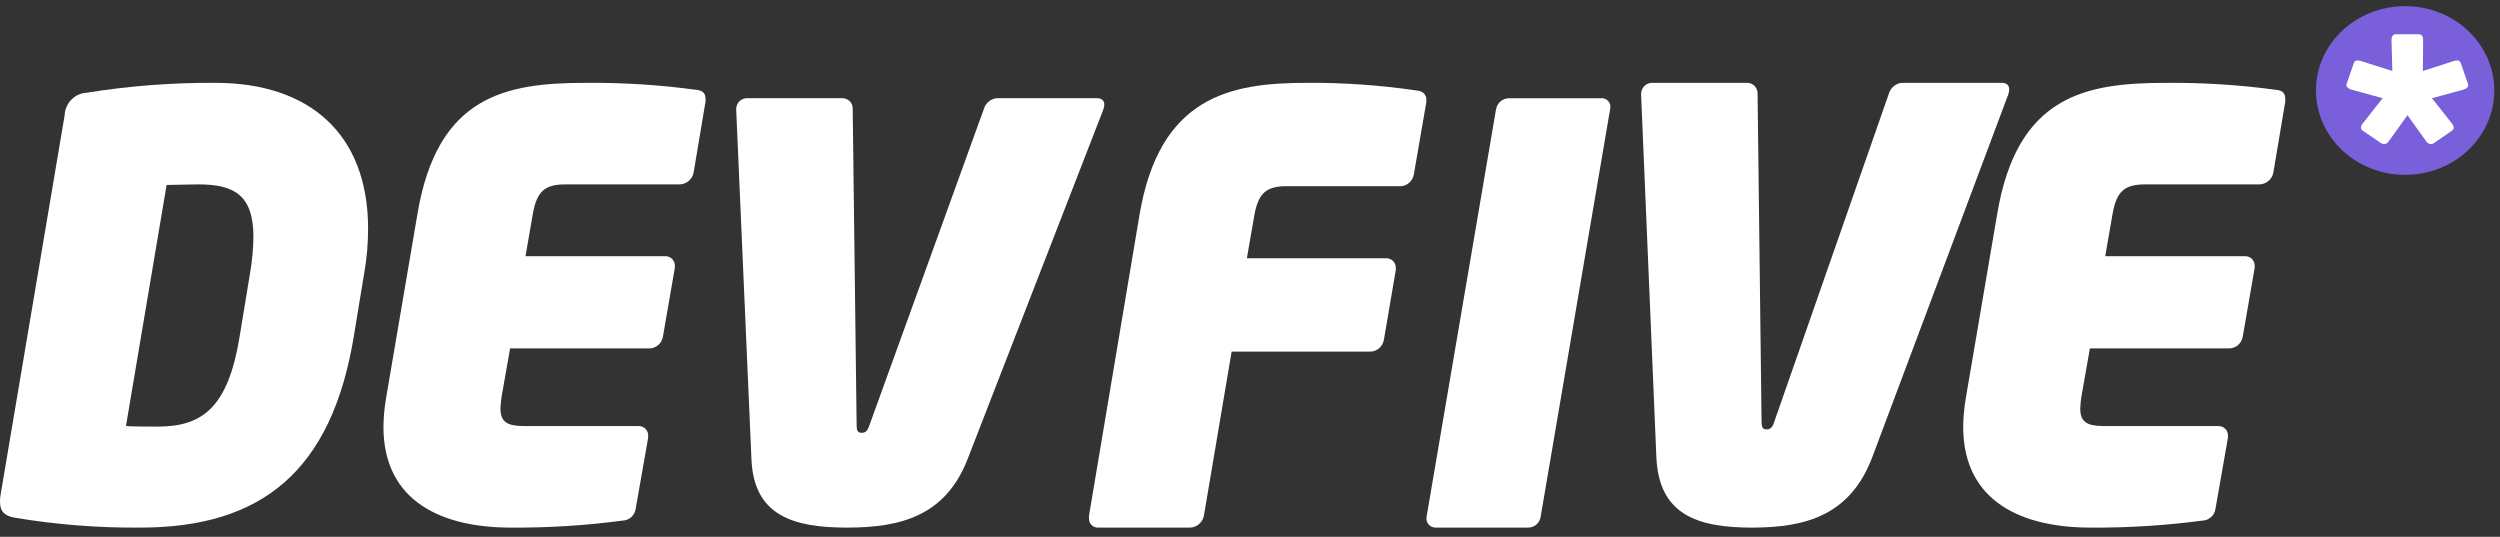
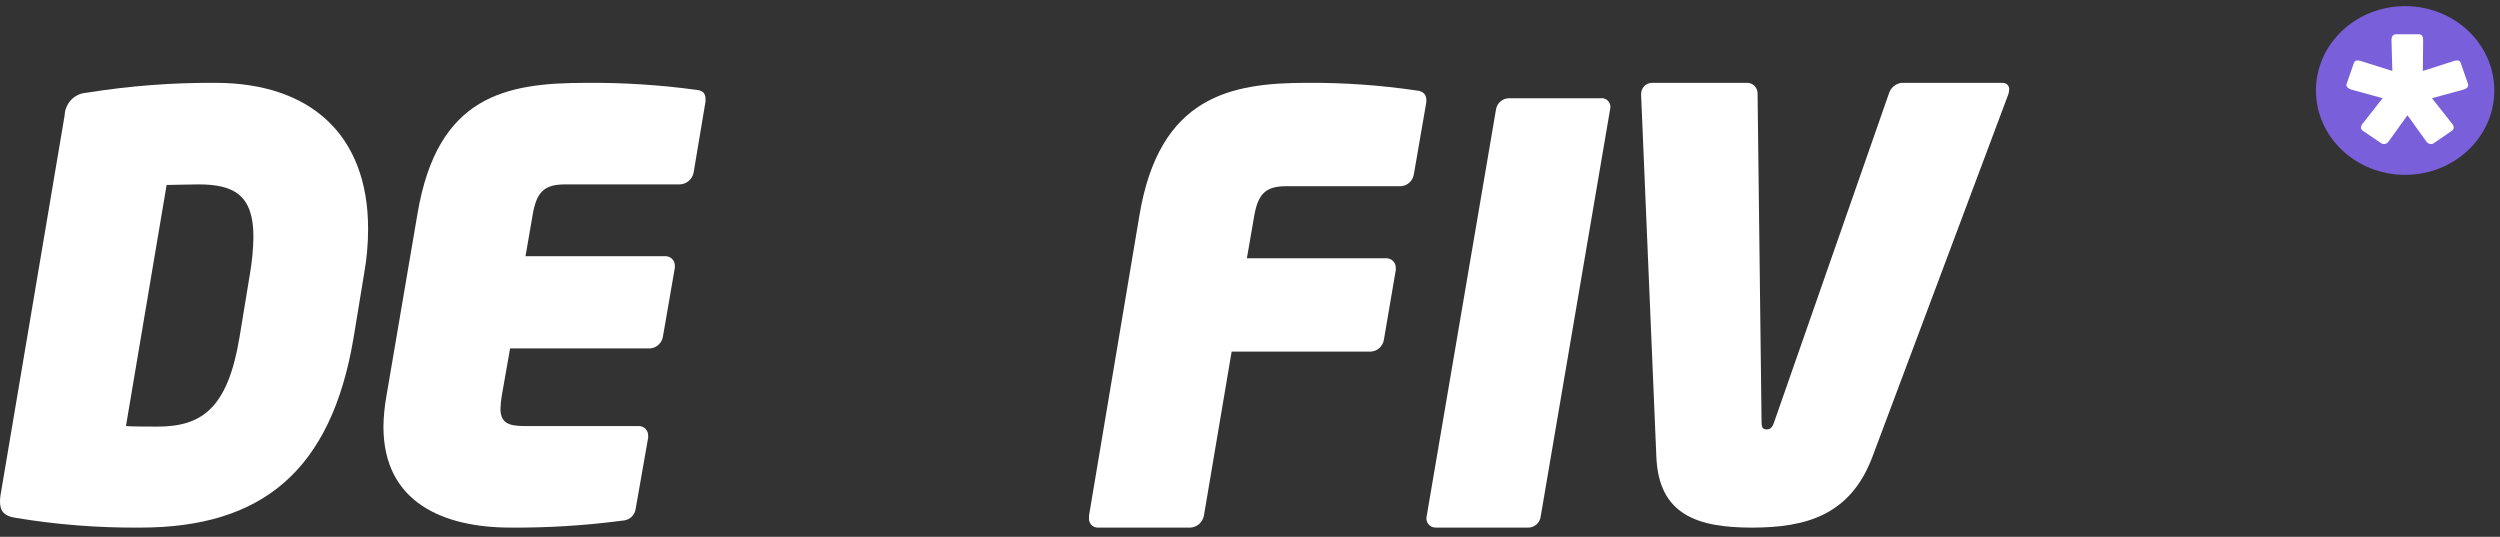
<svg xmlns="http://www.w3.org/2000/svg" width="163" height="35" viewBox="0 0 163 35" fill="none">
  <rect x="0" y="0" width="163" height="35" fill="#333333" stroke="none" />
  <path d="M14.053 5.402C11.233 5.383 8.415 5.599 5.629 6.048C5.254 6.072 4.902 6.237 4.64 6.511C4.379 6.786 4.226 7.15 4.212 7.533L0.037 32.268C0.009 32.418 -0.004 32.571 0.001 32.724C0.001 33.371 0.328 33.639 0.945 33.751C3.657 34.206 6.402 34.422 9.151 34.399C17.067 34.399 21.606 30.707 23.058 21.993L23.746 17.808C23.916 16.854 24.001 15.887 24 14.917C24.002 8.713 20.153 5.402 14.053 5.402ZM16.304 17.806L15.616 21.991C14.853 26.596 13.183 27.814 10.279 27.814C9.807 27.814 8.463 27.814 8.213 27.776L10.863 12.06C11.117 12.06 12.461 12.022 12.929 12.022C15.253 12.022 16.524 12.706 16.524 15.446C16.511 16.238 16.438 17.027 16.304 17.806Z" fill="white" />
  <path d="M45.41 5.859C43.016 5.533 40.601 5.38 38.185 5.403C32.967 5.403 28.518 6.24 27.222 13.926L25.186 25.874C25.072 26.515 25.01 27.165 25 27.816C25 32.8 28.963 34.399 33.295 34.399C35.735 34.417 38.174 34.264 40.593 33.943C40.801 33.937 41.001 33.857 41.157 33.718C41.313 33.579 41.415 33.389 41.444 33.181L42.26 28.539V28.424C42.265 28.339 42.252 28.254 42.223 28.175C42.193 28.095 42.147 28.022 42.088 27.961C42.028 27.901 41.957 27.853 41.878 27.821C41.799 27.79 41.715 27.775 41.63 27.778H34.149C33.076 27.778 32.63 27.51 32.63 26.636C32.64 26.381 32.664 26.127 32.703 25.874L33.258 22.717H42.37C42.577 22.706 42.774 22.624 42.929 22.486C43.084 22.347 43.187 22.16 43.221 21.955L43.999 17.465V17.35C44.004 17.265 43.991 17.18 43.962 17.101C43.932 17.021 43.886 16.949 43.827 16.888C43.768 16.827 43.696 16.779 43.618 16.748C43.539 16.716 43.455 16.701 43.37 16.704H34.263L34.744 13.925C35.003 12.479 35.522 12.023 36.852 12.023H44.332C44.544 12.013 44.746 11.933 44.907 11.795C45.069 11.657 45.179 11.47 45.222 11.262L46 6.619V6.466C46.003 6.082 45.818 5.897 45.41 5.859Z" fill="white" />
-   <path d="M72 6.81C72 6.549 71.816 6.401 71.523 6.401H64.991C64.794 6.421 64.609 6.5 64.459 6.626C64.308 6.752 64.2 6.92 64.147 7.108L56.697 27.697C56.587 28.032 56.478 28.219 56.184 28.219C55.889 28.219 55.852 28.032 55.852 27.697L55.596 7.108C55.601 7.018 55.588 6.928 55.557 6.844C55.527 6.759 55.479 6.681 55.417 6.615C55.356 6.549 55.281 6.496 55.198 6.459C55.115 6.422 55.026 6.403 54.935 6.401H48.734C48.638 6.398 48.543 6.414 48.454 6.449C48.365 6.483 48.284 6.535 48.215 6.601C48.147 6.667 48.093 6.745 48.056 6.833C48.019 6.92 48 7.014 48 7.108V7.145L48.994 29.932C49.141 33.618 51.709 34.4 55.233 34.4C58.757 34.4 61.655 33.618 63.088 29.932L71.936 7.145C71.975 7.038 71.996 6.924 72 6.81Z" fill="white" />
  <path d="M93 6.513C93 6.167 92.778 5.936 92.373 5.902C90.002 5.553 87.609 5.385 85.213 5.401C80.266 5.401 75.579 6.249 74.287 14.066L71.001 33.63V33.783C70.996 33.864 71.008 33.945 71.035 34.022C71.063 34.097 71.106 34.167 71.162 34.225C71.217 34.283 71.284 34.329 71.358 34.359C71.432 34.389 71.511 34.403 71.591 34.4H77.607C77.818 34.39 78.019 34.309 78.18 34.169C78.341 34.03 78.451 33.84 78.494 33.63L80.303 22.924H89.381C89.588 22.913 89.784 22.83 89.939 22.69C90.093 22.549 90.196 22.36 90.23 22.152L91.005 17.609V17.493C91.01 17.407 90.997 17.321 90.968 17.24C90.938 17.16 90.892 17.086 90.833 17.025C90.774 16.963 90.703 16.915 90.625 16.883C90.547 16.851 90.463 16.835 90.378 16.838H81.297L81.777 14.065C82.035 12.602 82.552 12.14 83.877 12.14H91.334C91.54 12.129 91.737 12.046 91.891 11.906C92.046 11.766 92.149 11.577 92.183 11.37L92.995 6.671L93 6.513Z" fill="white" />
  <path d="M104.359 6.406H98.381C98.18 6.408 97.987 6.481 97.834 6.611C97.681 6.742 97.578 6.922 97.542 7.121L93.021 33.645C92.997 33.734 92.993 33.828 93.012 33.919C93.03 34.01 93.069 34.096 93.125 34.169C93.182 34.242 93.254 34.301 93.337 34.34C93.42 34.38 93.511 34.4 93.603 34.399H99.582C99.796 34.413 100.008 34.342 100.172 34.201C100.335 34.06 100.438 33.861 100.458 33.645L104.98 7.121C105.004 7.031 105.007 6.935 104.986 6.843C104.965 6.751 104.922 6.666 104.861 6.595C104.799 6.524 104.721 6.47 104.634 6.437C104.546 6.404 104.452 6.393 104.359 6.406Z" fill="white" />
  <path d="M131 5.825C131 5.555 130.816 5.401 130.523 5.401H123.99C123.794 5.422 123.608 5.503 123.458 5.634C123.307 5.765 123.198 5.939 123.145 6.133L115.697 27.458C115.587 27.804 115.476 27.998 115.183 27.998C114.89 27.998 114.853 27.804 114.853 27.458L114.594 6.133C114.6 6.04 114.587 5.947 114.556 5.86C114.526 5.772 114.478 5.691 114.416 5.623C114.355 5.555 114.28 5.5 114.197 5.461C114.115 5.423 114.025 5.403 113.934 5.401H107.733C107.637 5.398 107.542 5.415 107.453 5.451C107.364 5.486 107.283 5.54 107.215 5.608C107.147 5.676 107.092 5.758 107.056 5.848C107.019 5.939 107 6.035 107 6.133V6.172L107.994 29.772C108.141 33.59 110.709 34.4 114.233 34.4C117.756 34.4 120.655 33.59 122.086 29.772L130.934 6.172C130.974 6.06 130.996 5.943 131 5.825Z" fill="white" />
-   <path d="M148.414 5.859C146.019 5.533 143.604 5.38 141.188 5.403C135.969 5.403 131.519 6.24 130.222 13.926L128.185 25.874C128.072 26.515 128.01 27.165 128 27.816C128 32.8 131.963 34.399 136.297 34.399C138.737 34.417 141.176 34.264 143.595 33.943C143.804 33.937 144.004 33.857 144.16 33.718C144.316 33.579 144.418 33.389 144.447 33.181L145.262 28.539V28.424C145.267 28.339 145.254 28.254 145.225 28.175C145.195 28.095 145.149 28.023 145.09 27.962C145.031 27.901 144.96 27.853 144.881 27.822C144.802 27.79 144.718 27.775 144.633 27.778H137.149C136.076 27.778 135.632 27.51 135.632 26.636C135.641 26.381 135.666 26.127 135.705 25.874L136.261 22.717H145.374C145.581 22.706 145.778 22.624 145.933 22.486C146.088 22.347 146.191 22.16 146.226 21.955L147.004 17.465V17.35C147.009 17.265 146.996 17.18 146.966 17.101C146.936 17.021 146.89 16.948 146.831 16.887C146.772 16.827 146.7 16.779 146.621 16.747C146.543 16.716 146.458 16.701 146.373 16.704H137.261L137.743 13.925C138.002 12.479 138.521 12.023 139.851 12.023H147.333C147.544 12.013 147.746 11.933 147.907 11.795C148.068 11.657 148.179 11.47 148.221 11.262L149 6.619V6.466C149.007 6.082 148.822 5.897 148.414 5.859Z" fill="white" />
  <path d="M156.814 11.4C160.026 11.4 162.629 8.938 162.629 5.9C162.629 2.863 160.026 0.4 156.814 0.4C153.603 0.4 151 2.863 151 5.9C151 8.938 153.603 11.4 156.814 11.4Z" fill="#795FD9" />
  <path d="M160.63 5.839L158.565 6.402L159.869 8.057C159.938 8.13 159.977 8.223 159.981 8.32C159.98 8.363 159.968 8.405 159.945 8.441C159.923 8.478 159.89 8.509 159.851 8.531L158.679 9.34C158.625 9.377 158.559 9.397 158.492 9.396C158.431 9.391 158.372 9.373 158.32 9.342C158.268 9.311 158.225 9.269 158.194 9.22L156.967 7.513L155.739 9.22C155.709 9.269 155.666 9.311 155.614 9.342C155.562 9.373 155.503 9.391 155.442 9.396C155.375 9.397 155.309 9.377 155.256 9.34L154.065 8.531C154.026 8.509 153.993 8.478 153.97 8.441C153.947 8.405 153.935 8.363 153.935 8.32C153.938 8.223 153.978 8.13 154.046 8.057L155.348 6.403L153.302 5.84C153.135 5.787 152.986 5.681 152.986 5.54C152.983 5.51 152.99 5.48 153.005 5.453L153.47 4.116C153.481 4.065 153.511 4.019 153.556 3.987C153.6 3.954 153.655 3.938 153.711 3.94C153.781 3.943 153.849 3.955 153.915 3.975L155.98 4.626L155.924 2.603V2.585C155.924 2.392 156.017 2.233 156.222 2.233H157.71C157.915 2.233 157.989 2.392 157.989 2.603L157.971 4.626L159.998 3.975C160.064 3.955 160.133 3.943 160.202 3.94C160.259 3.938 160.314 3.954 160.358 3.987C160.402 4.019 160.432 4.065 160.443 4.116L160.908 5.453C160.922 5.48 160.929 5.51 160.927 5.54C160.928 5.699 160.797 5.787 160.63 5.839Z" fill="white" />
</svg>